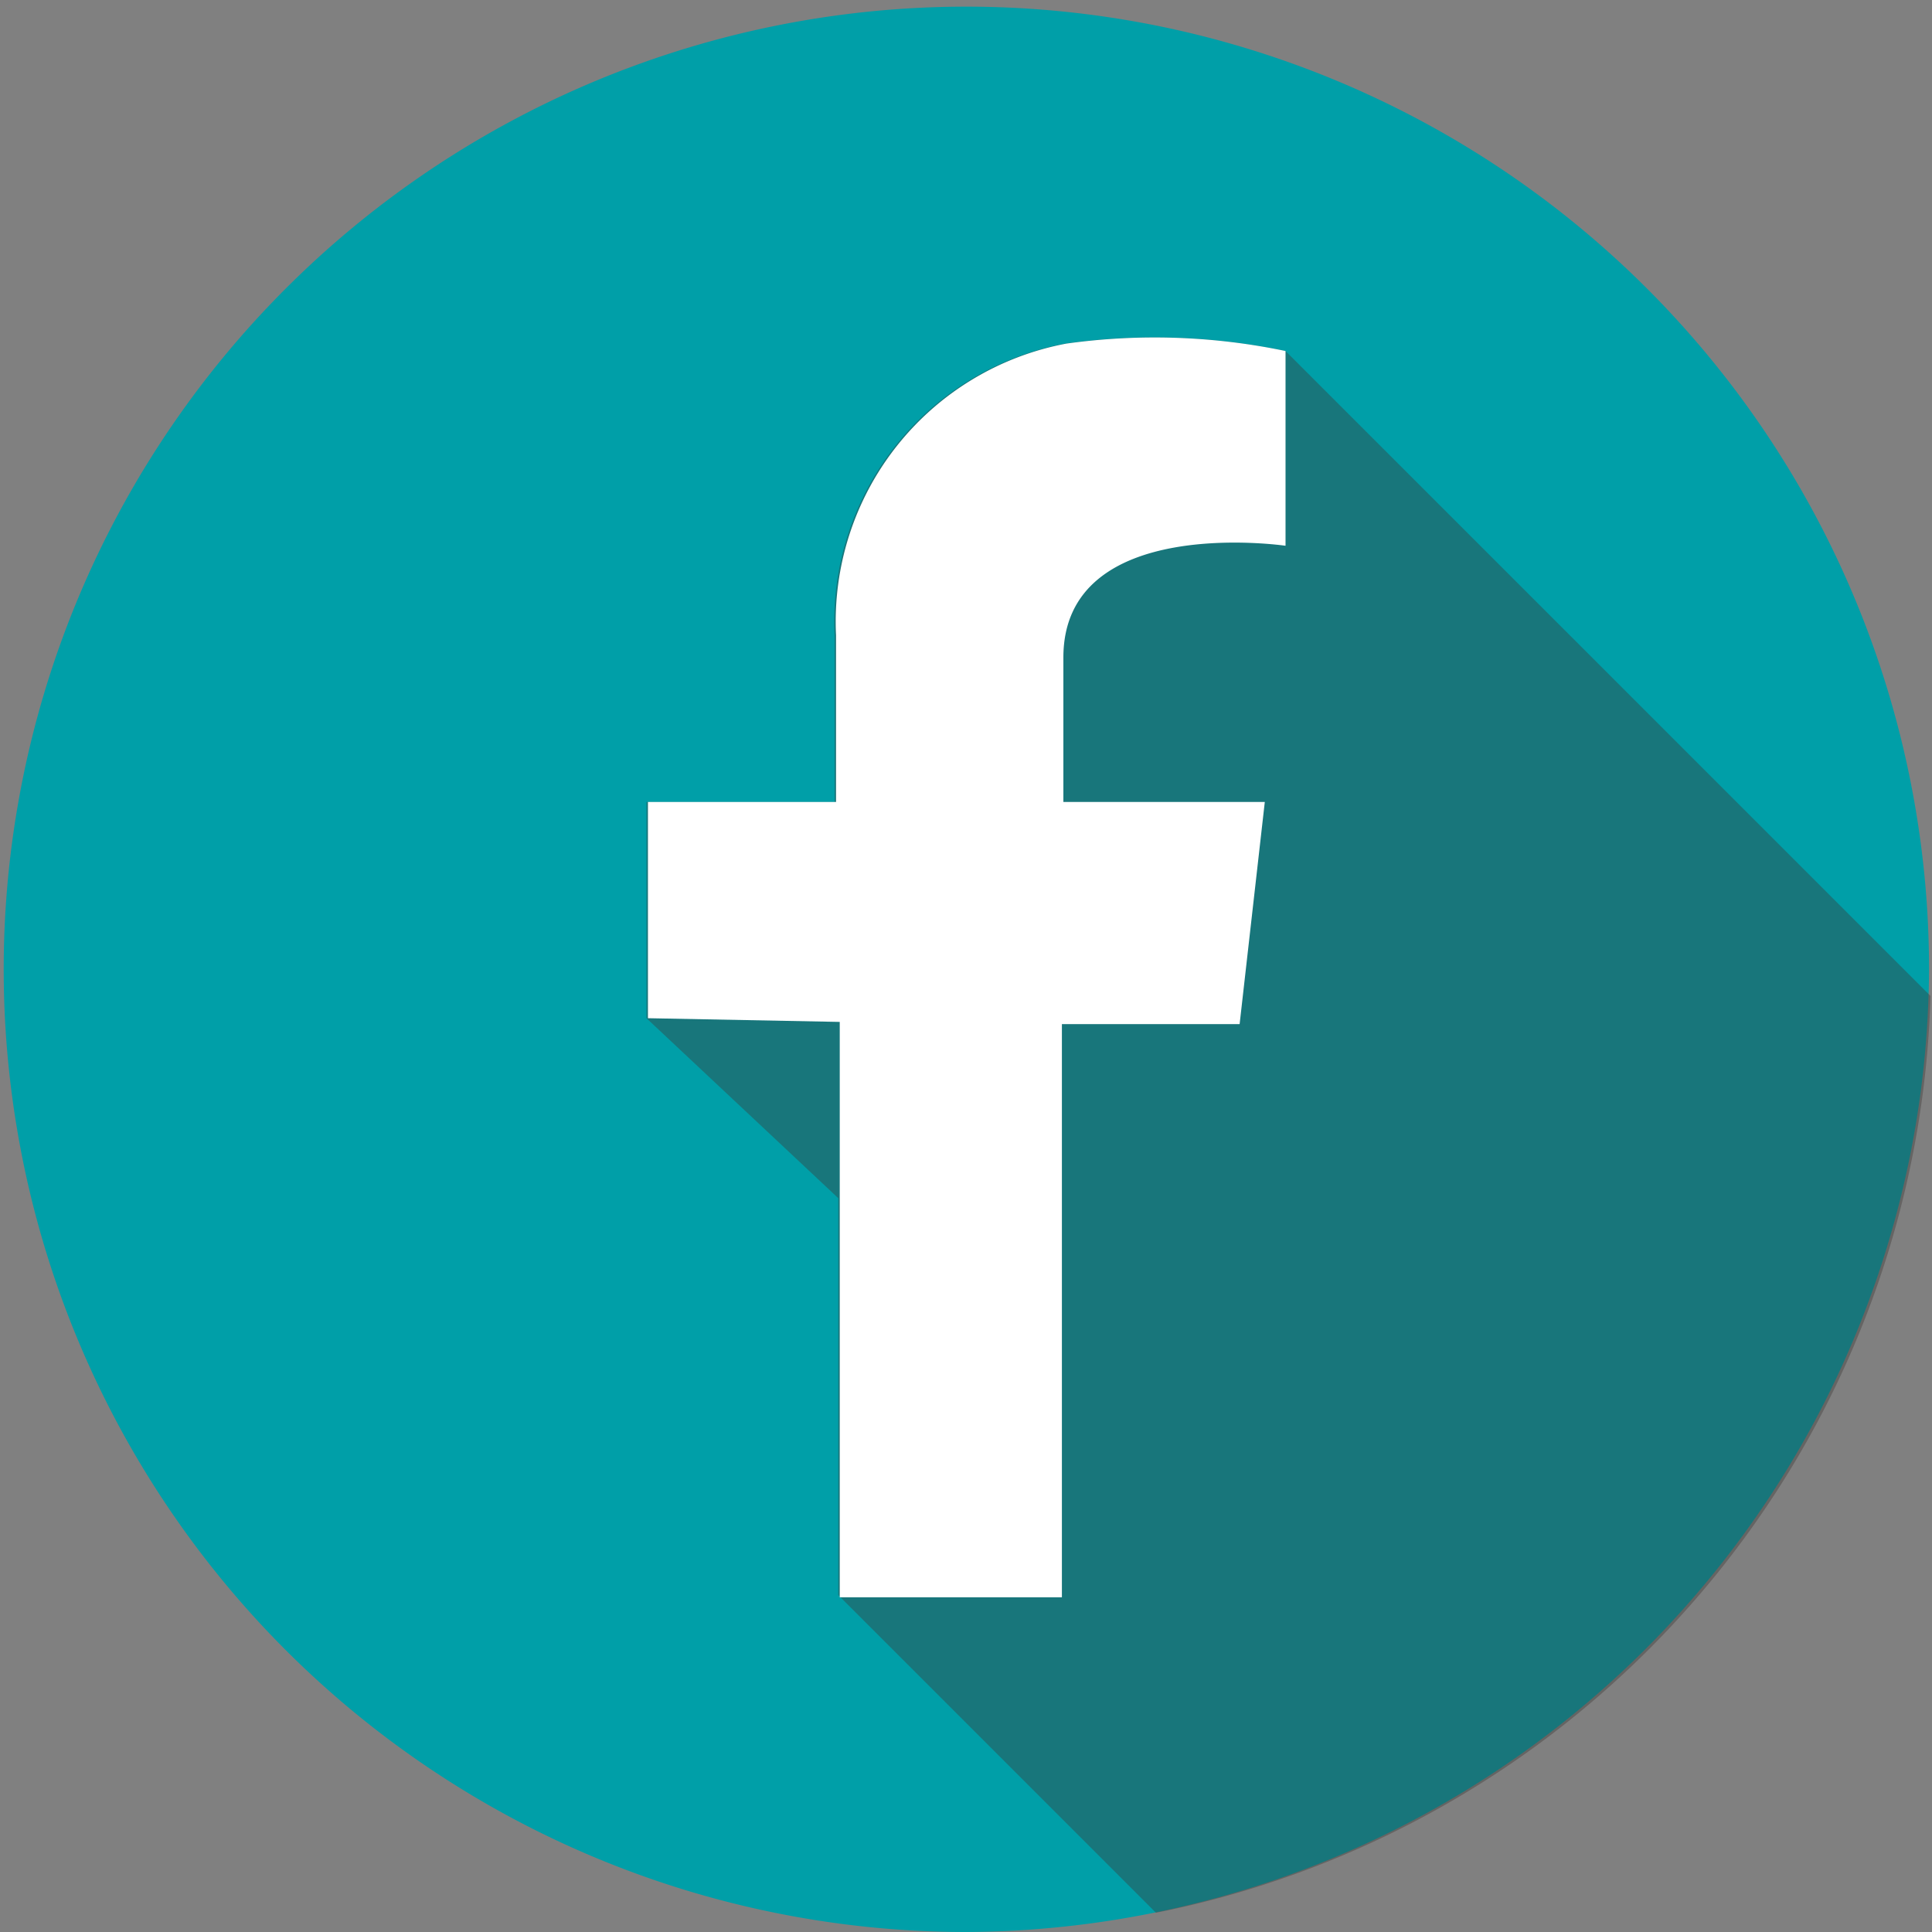
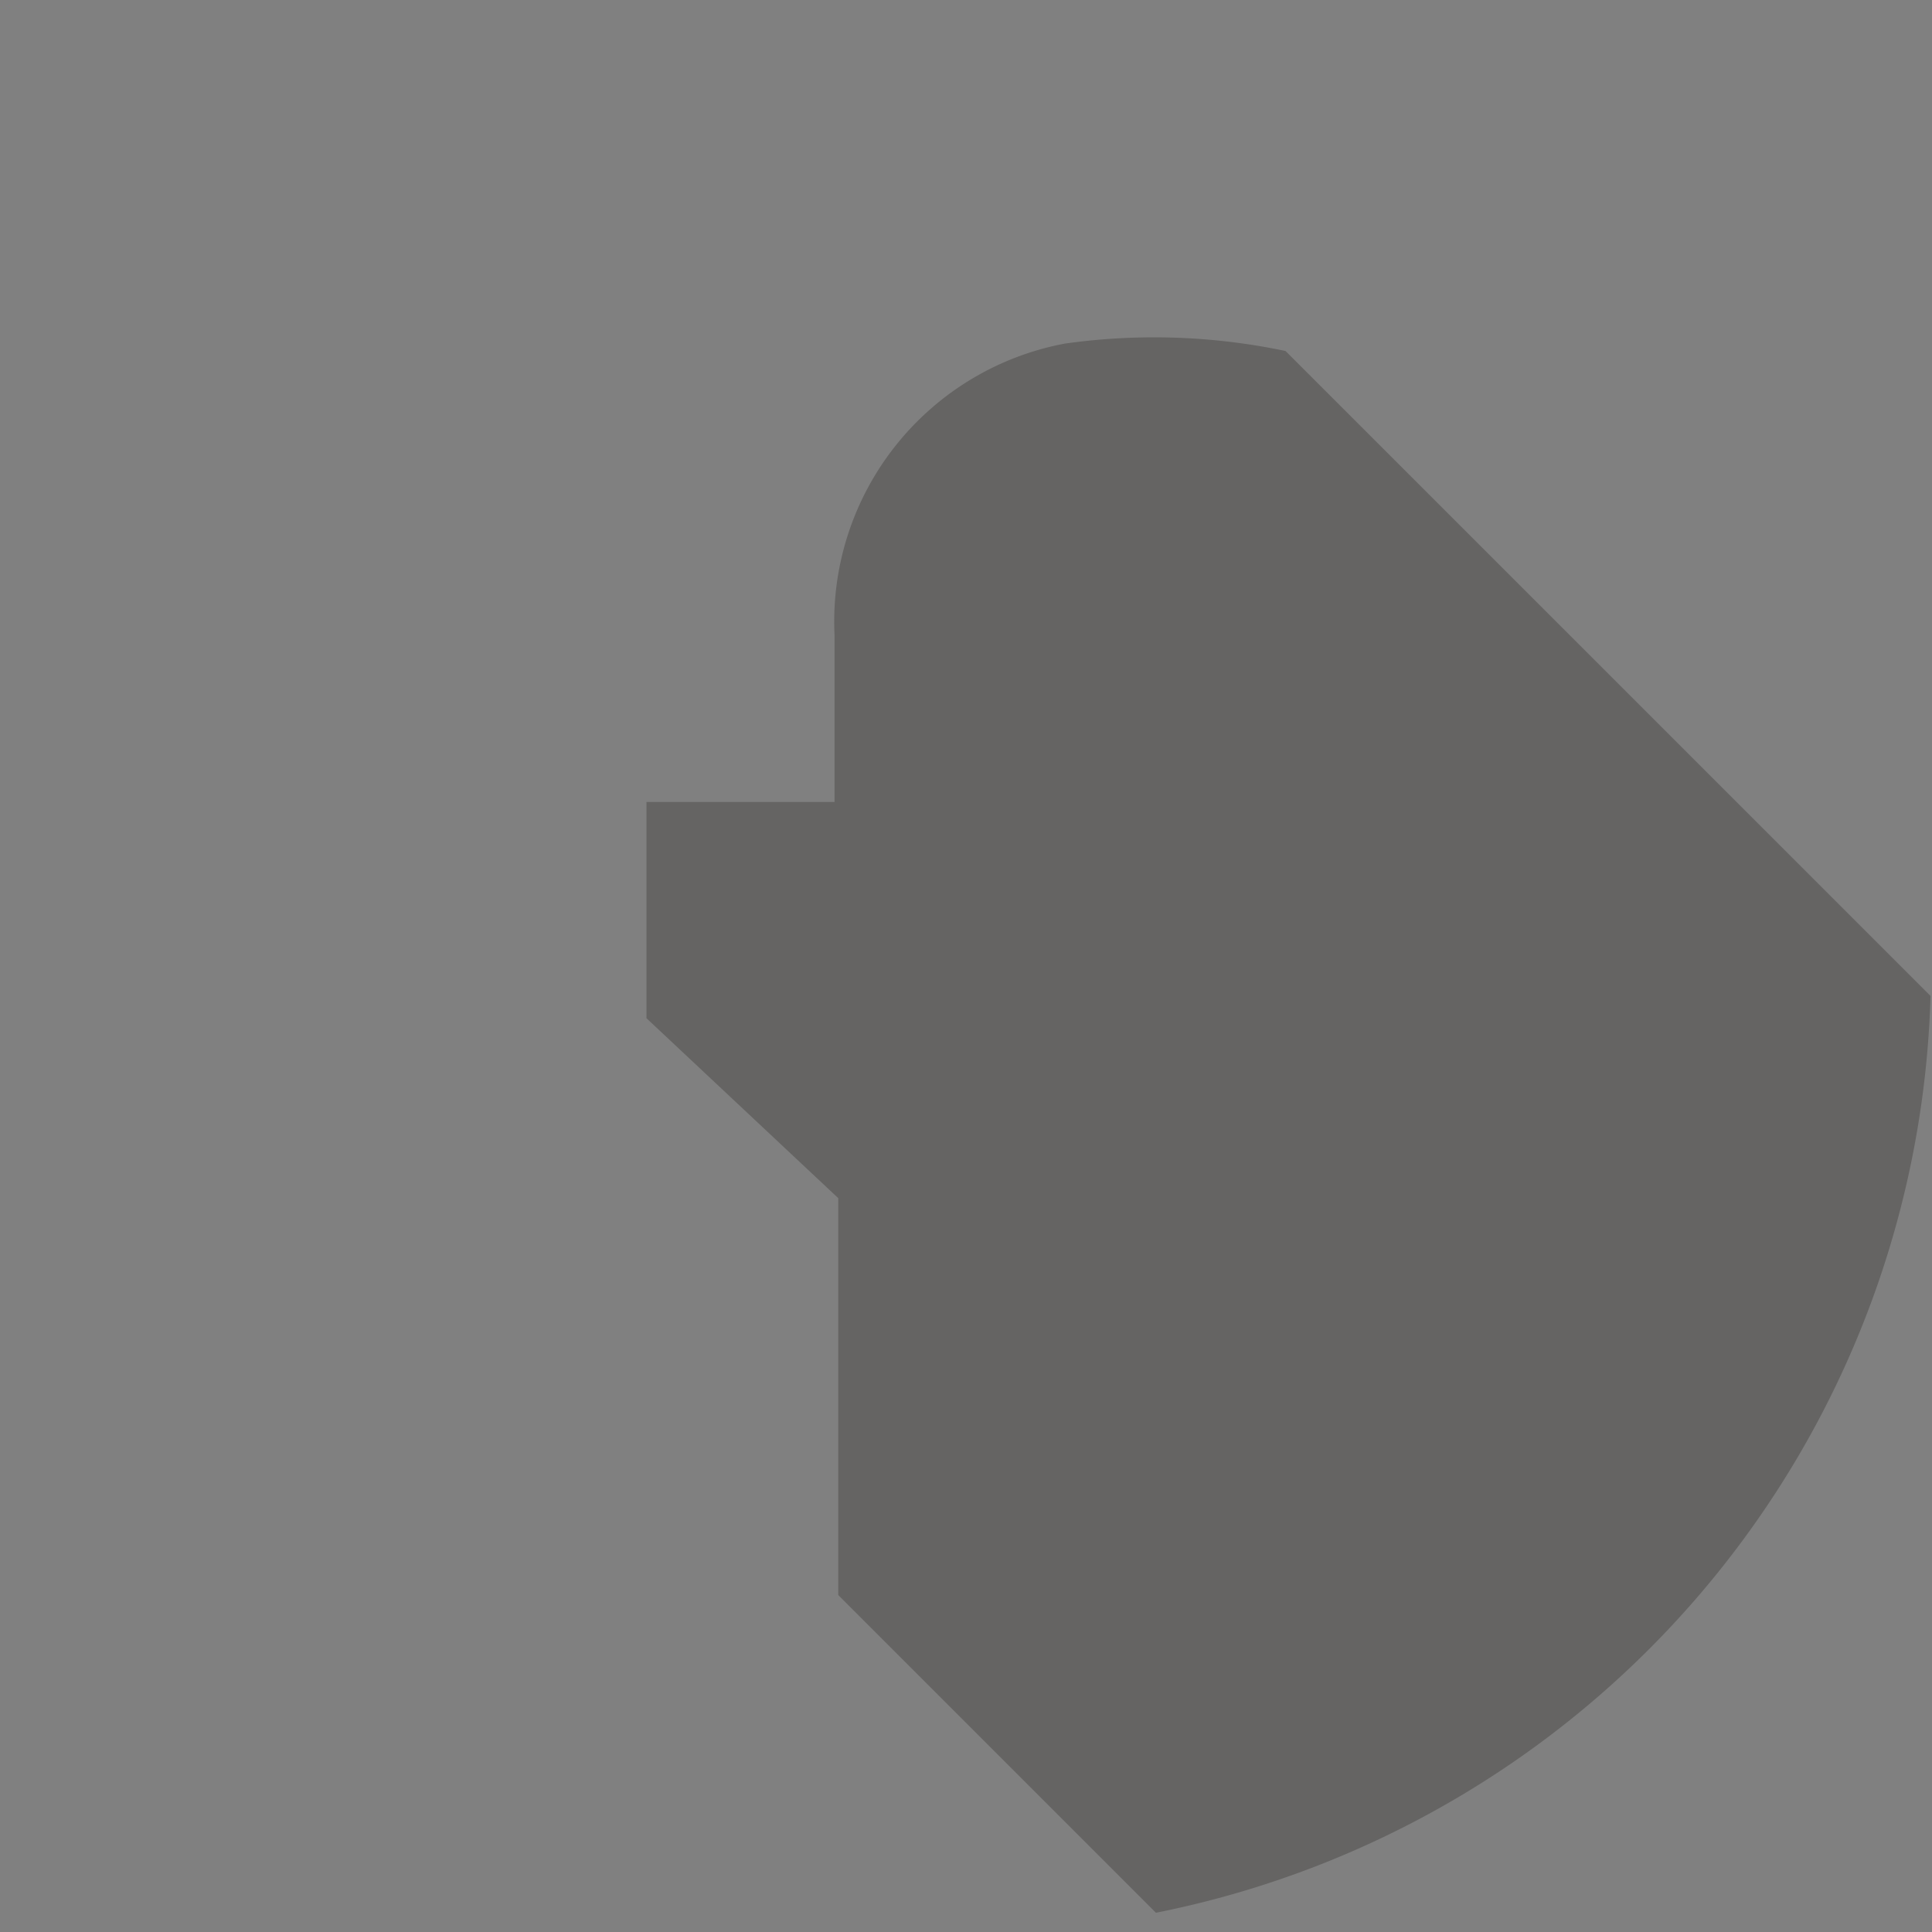
<svg xmlns="http://www.w3.org/2000/svg" id="圖層_1" data-name="圖層 1" viewBox="0 0 26.09 26.09">
  <rect x="0" y="0" width="26.09" height="26.09" fill="#808080" stroke="none" />
  <defs>
    <style>.cls-1{fill:#009fa8;}.cls-2{fill:#3d3a39;opacity:0.4;}.cls-3{fill:#fff;}</style>
  </defs>
  <title>CTE Icon</title>
-   <path class="cls-1" d="M13.05,26.09a13,13,0,1,1,13-13A13.06,13.06,0,0,1,13.05,26.09Z" />
  <path class="cls-2" d="M14.38,4.64a3.82,3.82,0,0,0-3.11,3.94v2.25H8.73v2.92l2.59,2.43v5.36l4.29,4.29A13,13,0,0,0,26.07,13.45L17.36,4.74A8.63,8.63,0,0,0,14.38,4.64Z" />
-   <path class="cls-3" d="M17.36,4.74V7.37s-3-.44-3,1.51v1.95h2.72l-.34,3H14.34v7.74h-3V13.8l-2.59-.05V10.83h2.54V8.58a3.82,3.82,0,0,1,3.11-3.94A8.63,8.63,0,0,1,17.36,4.74Z" />
</svg>